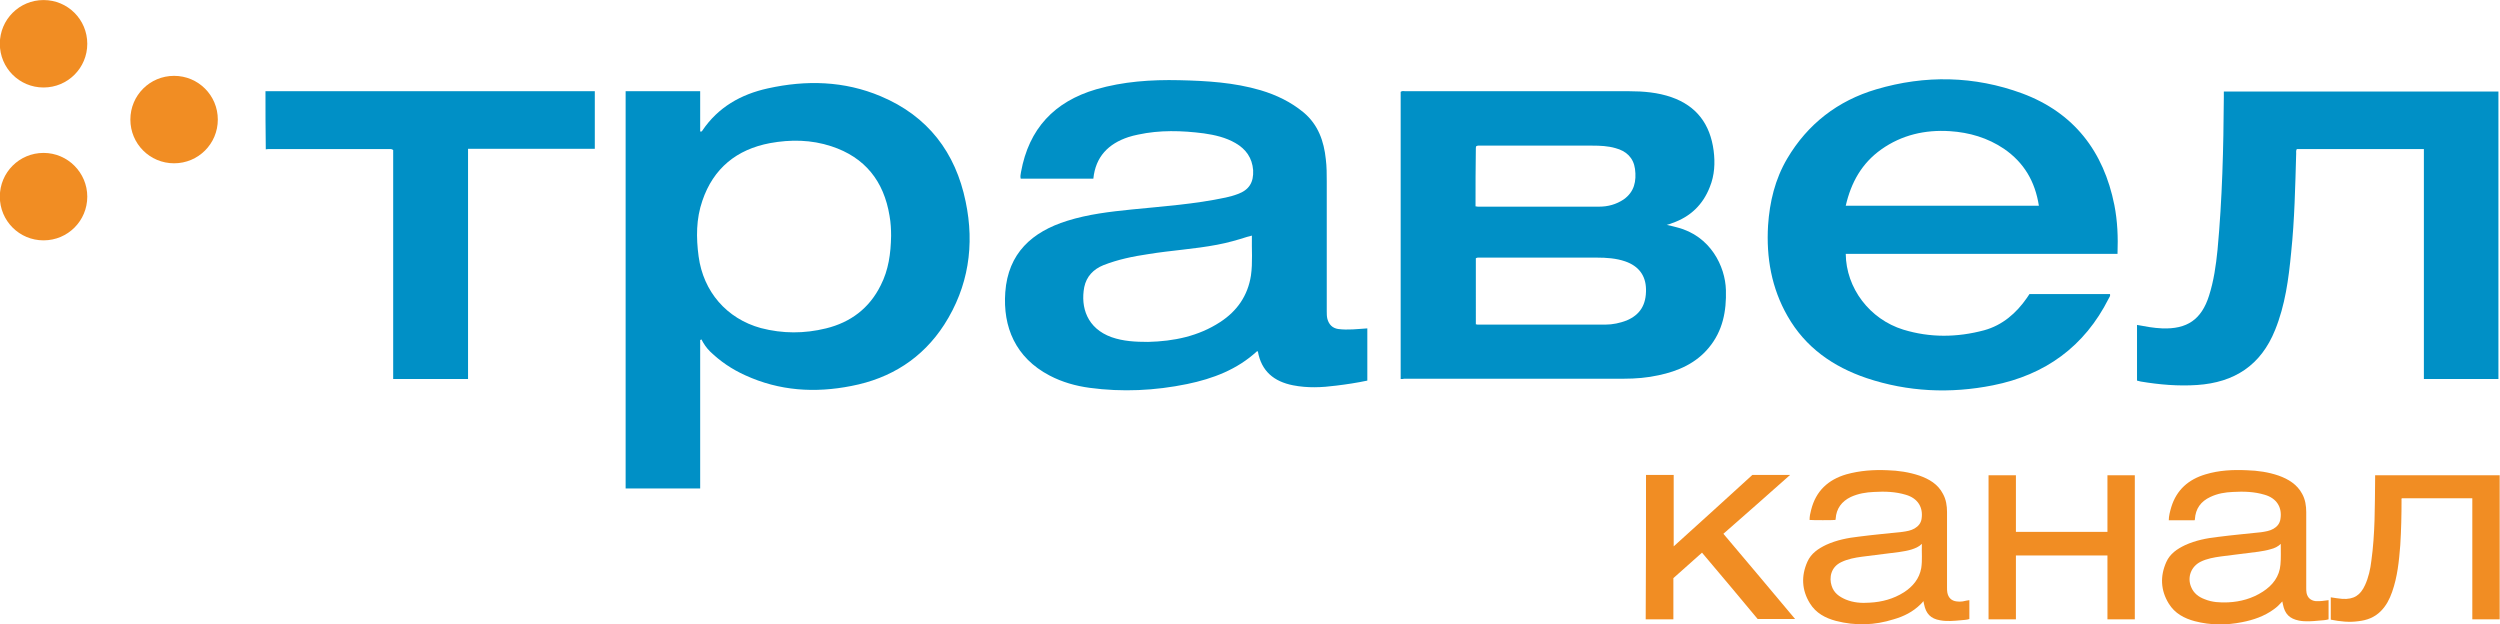
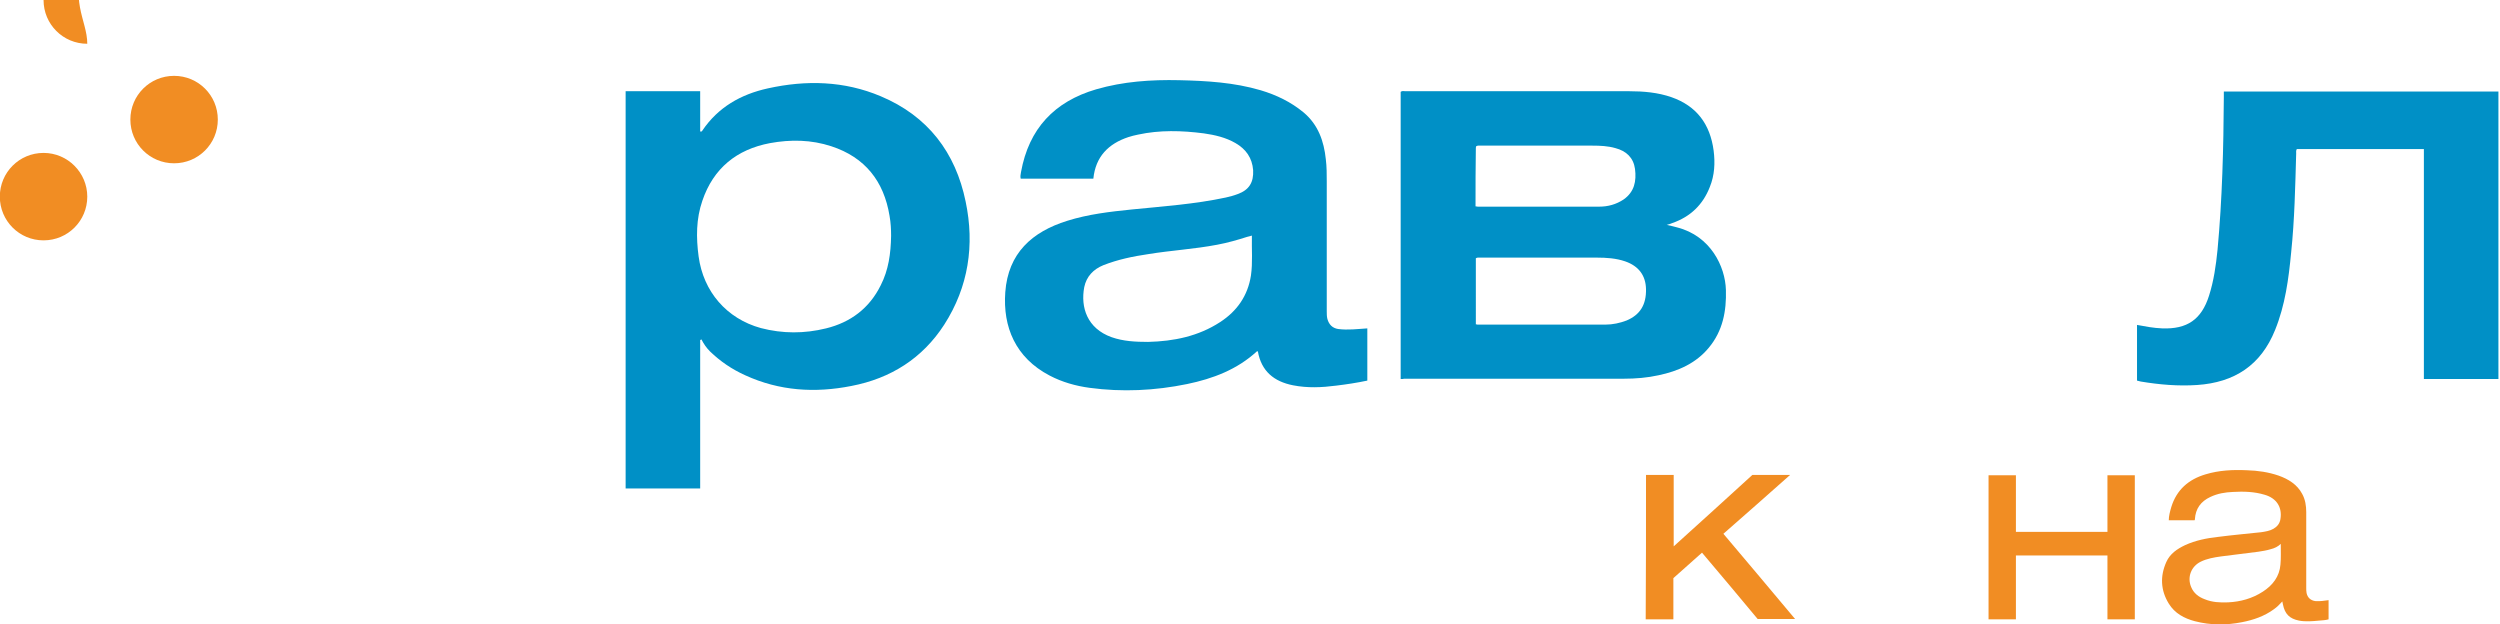
<svg xmlns="http://www.w3.org/2000/svg" version="1.1" id="Layer_1" x="0px" y="0px" viewBox="0 0 794.8 198.5" style="enable-background:new 0 0 794.8 198.5;" xml:space="preserve">
  <style type="text/css">
	.st0{fill:#F18D23;}
	.st1{fill:#0090C6;}
</style>
  <g>
    <g id="layer1" transform="translate(-170.853,-611.085)">
      <path id="path23014" class="st0" d="M198.6,673.6c0,7.7-6.2,13.9-13.9,13.9c-7.7,0-13.9-6.2-13.9-13.9c0-7.7,6.2-13.9,13.9-13.9    C192.4,659.7,198.6,666,198.6,673.6" />
-       <path id="path23016" class="st0" d="M198.6,625c0,7.7-6.2,13.9-13.9,13.9c-7.7,0-13.9-6.2-13.9-13.9c0-7.7,6.2-13.9,13.9-13.9    C192.4,611.1,198.6,617.3,198.6,625" />
+       <path id="path23016" class="st0" d="M198.6,625c-7.7,0-13.9-6.2-13.9-13.9c0-7.7,6.2-13.9,13.9-13.9    C192.4,611.1,198.6,617.3,198.6,625" />
      <path id="path23018" class="st0" d="M240.1,649.1c0,7.7-6.2,13.9-13.9,13.9c-7.7,0-13.9-6.2-13.9-13.9c0-7.7,6.2-13.9,13.9-13.9    C233.9,635.2,240.1,641.4,240.1,649.1" />
    </g>
    <g id="_x32_GxeDp_1_">
      <g>
-         <path class="st1" d="M84.4,29c0.5,0,1,0,1.5,0c33.8,0,67.6,0,101.5,0c0.5,0,1.1,0,1.7,0c0,6.1,0,12.1,0,18.3     c-13.4,0-26.8,0-40.3,0c0,24.4,0,48.8,0,73.2c-8,0-15.8,0-23.8,0c0-24.3,0-48.6,0-72.8c-0.5-0.4-0.9-0.3-1.2-0.3     c-12.8,0-25.6,0-38.5,0c-0.3,0-0.5,0-0.8,0.1C84.4,41.2,84.4,35.1,84.4,29z" />
        <path class="st1" d="M222.6,108.1c0,15.7,0,31.4,0,47.2c-7.9,0-15.8,0-23.7,0c0-42,0-84.1,0-126.3c7.8,0,15.7,0,23.7,0     c0,4.3,0,8.6,0,12.8c0.5,0.1,0.6-0.1,0.7-0.3c5-7.4,12.2-11.5,20.8-13.4c12.2-2.7,24.3-2.4,35.9,2.5c15,6.3,23.8,17.9,27,33.5     c2.9,13.8,0.9,27.1-6.8,39.1c-6.9,10.7-17,17.1-29.5,19.5c-11.6,2.3-22.9,1.6-33.8-3.4c-4.2-1.9-7.9-4.4-11.2-7.6     c-1.1-1.1-2-2.4-2.7-3.8C222.9,108,222.8,108,222.6,108.1z M283.3,75c0-2-0.1-4.2-0.5-6.4c-1.8-11-7.8-18.6-18.5-22.1     c-6.4-2.1-12.9-2.2-19.5-1c-10.6,2-18,8-21.5,18.3c-2,5.8-2,11.7-1.2,17.7c1.5,11.2,8.9,19.8,19.8,22.8     c6.9,1.8,13.8,1.8,20.7,0.1c7.8-1.9,13.8-6.4,17.4-13.7C282.5,85.8,283.2,80.6,283.3,75z" />
        <path class="st1" d="M445.3,120.5c0-30.6,0-60.9,0-91.3c0.5-0.4,1-0.2,1.5-0.2c23.7,0,47.4,0,71.1,0c4.6,0,9.2,0.4,13.5,1.9     c8,2.8,12.3,8.6,13.4,17c0.5,3.9,0.3,7.8-1.2,11.5c-2.2,5.7-6.2,9.5-11.9,11.5c-0.5,0.2-1,0.4-1.8,0.6c1.3,0.3,2.3,0.5,3.3,0.8     c10.6,2.7,15.3,12.4,15.5,19.9c0.2,6.7-1,13-5.4,18.3c-4.1,5-9.8,7.5-16,8.8c-3.6,0.8-7.3,1.1-11,1.1c-23.3,0-46.7,0-70,0     C446.2,120.5,445.8,120.5,445.3,120.5z M469.2,103.1c0.3,0,0.4,0.1,0.5,0.1c13.6,0,27.2,0,40.7,0c2.3,0,4.6-0.5,6.7-1.3     c4.3-1.8,6.3-5,6.2-10c-0.1-4.3-2.3-7.3-6.6-8.8c-2.9-1-6-1.2-9-1.2c-12.3,0-24.6,0-37,0c-0.5,0-1-0.1-1.5,0.2     C469.2,89,469.2,96,469.2,103.1z M469.1,65.6c0.3,0,0.5,0.1,0.7,0.1c12.9,0,25.7,0,38.6,0c2.8,0,5.4-0.7,7.8-2.3     c3.4-2.4,4.1-5.8,3.6-9.7c-0.5-3.6-2.8-5.7-6.2-6.6c-2.4-0.7-4.9-0.8-7.3-0.8c-11.9,0-23.8,0-35.6,0c-0.4,0-0.9-0.1-1.4,0.2     c0,0.1-0.1,0.3-0.1,0.5C469.1,53.1,469.1,59.3,469.1,65.6z" />
        <path class="st1" d="M434.7,104.4c0,5.5,0,11,0,16.6c-3.3,0.7-6.6,1.2-9.9,1.6c-4.6,0.6-9.1,0.8-13.7-0.1     c-6.1-1.2-10.1-4.5-11.2-10.8c-0.1,0-0.2,0-0.3,0c-6.3,5.8-14,8.7-22.2,10.4c-10.2,2.1-20.6,2.6-31,1.2     c-4.4-0.6-8.7-1.8-12.7-3.9c-10.9-5.7-14.9-15.5-14.1-26.5c0.9-12.4,8.5-19.2,19.7-22.7c6.7-2.1,13.6-2.9,20.5-3.6     c10-1,20.1-1.7,29.9-3.8c1.3-0.3,2.5-0.6,3.8-1.1c3.6-1.3,5.1-3.7,4.9-7.6c-0.3-3.9-2.3-6.7-5.6-8.6c-3.1-1.8-6.6-2.6-10.1-3.1     c-7-0.9-14-1.1-20.9,0.4c-1.1,0.2-2.1,0.5-3.1,0.8c-6.3,2.1-10.4,6.2-11.1,13.2c-7.7,0-15.4,0-23.1,0c-0.2-0.7,0-1.4,0.1-2.1     c2.5-13.8,10.6-22.4,23.9-26.3c8.6-2.5,17.5-3.1,26.4-2.9c8.7,0.2,17.4,0.7,25.9,3.2c5,1.5,9.6,3.7,13.7,7.1     c4.6,3.9,6.4,9.1,7,14.8c0.3,2.4,0.3,4.8,0.3,7.1c0,13.7,0,27.4,0,41.2c0,0.9,0,1.7,0.2,2.5c0.5,1.8,1.6,2.9,3.4,3.2     C428.5,105,431.6,104.6,434.7,104.4z M398,74.9c-0.6,0.2-1.1,0.3-1.5,0.4c-3.1,1-6.3,1.9-9.5,2.5c-7.3,1.4-14.7,1.8-22,3     c-4.8,0.7-9.6,1.7-14.2,3.5c-3.2,1.3-5.4,3.6-6.1,7c-1.2,6.4,0.9,13.1,8.7,15.9c3.7,1.3,7.6,1.5,11.6,1.5     c8.2-0.2,16-1.8,22.9-6.3c5.4-3.5,8.8-8.4,9.8-14.8C398.3,83.4,397.9,79.3,398,74.9z" />
-         <path class="st1" d="M586.8,80.7c0.1,10.9,7.6,20.8,18.3,24.1c8.5,2.6,17.1,2.5,25.7,0.2c5.8-1.6,10.2-5.4,13.6-10.3     c0.3-0.4,0.5-0.8,0.8-1.2c4.2,0,8.5,0,12.8,0c4.3,0,8.5,0,12.8,0c0.2,0.6-0.2,1-0.4,1.4c-7.7,15.3-20.2,24.3-36.8,27.6     c-13.5,2.7-27.1,2.1-40.2-2.3c-10.6-3.6-19.4-9.7-25.1-19.7c-5.1-8.9-6.8-18.6-6.2-28.8c0.5-7.5,2.2-14.7,6.1-21.3     c6.5-11,16.1-18.4,28.3-22c15.5-4.6,31.2-4.3,46.4,1.3c16.4,6.1,25.9,18.4,29.3,35.5c1,5.1,1.2,10.2,1,15.5     C644.3,80.7,615.6,80.7,586.8,80.7z M586.8,65.4c20.6,0,41,0,61.4,0c-1.2-7.7-4.7-13.7-11.1-18.1c-5.2-3.5-11-5.2-17.2-5.6     c-7.9-0.5-15.3,1.2-21.8,5.8C591.9,51.9,588.5,58,586.8,65.4z" />
        <path class="st1" d="M679.4,121c0-5.9,0-11.7,0-17.7c2.7,0.5,5.3,1,8,1.1c7.9,0.3,12.5-2.8,14.9-10.4c1.5-4.7,2.2-9.6,2.7-14.6     c1.5-16.1,1.9-32.3,2-48.5c0-0.6,0-1.2,0-1.8c29.2,0,58.2,0,87.3,0c0,30.4,0,60.9,0,91.4c-7.9,0-15.7,0-23.7,0     c0-24.3,0-48.7,0-73.1c-13.6,0-27,0-40.4,0c-0.3,0.5-0.2,1-0.2,1.4c-0.3,10.5-0.5,21-1.6,31.5c-0.8,8.4-1.9,16.7-5.1,24.6     c-4.5,11.2-12.9,16.7-24.8,17.5c-6,0.4-11.9-0.1-17.9-1.1C680.3,121.2,679.8,121.1,679.4,121z" />
      </g>
    </g>
    <g id="Mg3qzu_1_">
      <g>
        <path class="st0" d="M523.3,151c2.9,0,5.8,0,8.8,0c0,7.5,0,15,0,22.7c8.4-7.6,16.7-15.1,25-22.7c3.9,0,7.9,0,12,0     c-7.1,6.3-14.1,12.5-21.2,18.7c7.6,9,15.2,18,22.8,27.1c-4,0-7.9,0-11.9,0c-5.8-7-11.7-14-17.7-21.1c-3,2.7-6.1,5.4-9.1,8.1     c0,4.3,0,8.6,0,13.1c-3,0-5.9,0-8.8,0C523.3,181.6,523.3,166.3,523.3,151z" />
-         <path class="st0" d="M626.1,190.8c0,0.1,0,0.3,0,0.4c0,1.9,0,3.7,0,5.6c-0.9,0.3-1.9,0.3-2.8,0.4c-2.2,0.2-4.4,0.4-6.5,0     c-3-0.5-4.5-2.1-5.1-5.1c-0.1-0.3-0.1-0.6-0.2-1c-0.3,0.4-0.6,0.7-0.9,1c-2.4,2.4-5.4,3.9-8.6,4.8c-6,1.9-12.1,2.1-18.3,0.5     c-3.4-0.9-6.4-2.5-8.3-5.6c-2.6-4.2-2.8-8.7-0.8-13.2c1.2-2.7,3.5-4.2,6-5.4c3.3-1.5,6.8-2.2,10.4-2.6c4.6-0.6,9.2-1,13.8-1.5     c1.4-0.2,2.7-0.4,3.9-1.1c1.2-0.7,2-1.7,2.2-3c0.6-3.7-1.2-6.6-5-7.7c-3.3-1-6.7-1.1-10.1-0.9c-2.5,0.1-5,0.5-7.4,1.6     c-2.9,1.4-4.6,3.7-4.8,6.9c0,0.1,0,0.3-0.1,0.4c-0.6,0.1-7.3,0.1-8.2,0c0-1.1,0.2-2.1,0.5-3.2c1.5-6,5.4-9.6,11.2-11.3     c4.3-1.2,8.7-1.5,13.1-1.3c3.4,0.1,6.8,0.6,10.1,1.7c3.1,1.1,5.9,2.7,7.5,5.8c1,1.8,1.3,3.8,1.3,5.8c0,8,0,16,0,24     c0,0.5,0,1.1,0.1,1.6c0.3,1.6,1.3,2.6,2.9,2.8c0.7,0.1,1.3,0.1,2,0C624.8,191,625.4,190.9,626.1,190.8z M611,172.9     c-1,1-2.1,1.4-3.3,1.8c-1.3,0.4-2.6,0.6-3.9,0.8c-4,0.5-7.9,1-11.9,1.5c-2.2,0.3-4.4,0.7-6.5,1.7c-3.4,1.6-3.9,5-3.1,7.5     c0.7,2.3,2.4,3.5,4.5,4.4c2.4,1,5,1.2,7.6,1c3.9-0.2,7.6-1.2,10.9-3.3c2.8-1.8,4.9-4.3,5.5-7.7C611.2,178,610.9,175.6,611,172.9z     " />
        <path class="st0" d="M740.3,190.8c0,2.1,0,4,0,6.1c-1,0.3-2,0.3-3,0.4c-2.1,0.2-4.3,0.4-6.4,0c-3-0.6-4.5-2.1-5.1-5.1     c-0.1-0.3-0.1-0.6-0.2-1c-0.9,1-1.7,1.8-2.7,2.5c-3,2.2-6.5,3.4-10.1,4.1c-5,1-10,1-15-0.3c-3.4-0.9-6.4-2.5-8.3-5.6     c-2.6-4.2-2.8-8.7-0.8-13.2c1.2-2.7,3.5-4.2,6-5.4c3.3-1.5,6.8-2.2,10.4-2.6c4.6-0.6,9.2-1,13.8-1.5c1.3-0.2,2.7-0.4,3.9-1.1     c1.2-0.7,2-1.7,2.2-3.1c0.6-3.7-1.2-6.6-5-7.7c-3.3-1-6.7-1.1-10.1-0.9c-2.5,0.1-4.9,0.5-7.2,1.6c-3,1.4-4.7,3.7-4.9,7.1     c0,0.1,0,0.2-0.1,0.3c-2.7,0-5.4,0-8.2,0c0-1.4,0.4-2.8,0.8-4.2c1.7-5.5,5.5-8.8,10.9-10.4c4.3-1.3,8.7-1.5,13.1-1.3     c3.5,0.1,6.9,0.6,10.1,1.7c3.1,1.1,5.9,2.8,7.5,5.8c1,1.8,1.3,3.8,1.3,5.8c0,8,0,16,0,24c0,0.6,0,1.1,0.1,1.7     c0.3,1.5,1.3,2.4,2.8,2.6C737.6,191.2,738.9,191,740.3,190.8z M725.1,172.9c-0.9,0.9-2,1.4-3.2,1.7c-1.3,0.4-2.6,0.6-3.9,0.8     c-4,0.5-7.9,1-11.9,1.5c-2.2,0.3-4.5,0.7-6.5,1.7c-3,1.5-4.3,4.9-3,8c0.8,2,2.4,3.2,4.3,3.9c2.4,1,4.9,1.1,7.5,1     c3.9-0.2,7.6-1.2,11-3.4c3.1-2,5.3-4.8,5.6-8.6C725.2,177.4,725.1,175.3,725.1,172.9z" />
-         <path class="st0" d="M741,197c0-2.4,0-4.7,0-7.1c1.3,0.2,2.5,0.4,3.7,0.5c3.6,0.2,5.7-1.1,7.2-4.4c1.1-2.4,1.7-5.1,2-7.7     c1.2-8.6,1.1-17.3,1.2-26c0-0.4,0-0.8,0-1.2c13.2,0,26.4,0,39.6,0c0,15.3,0,30.5,0,45.8c-2.9,0-5.8,0-8.7,0c0-12.8,0-25.6,0-38.5     c-7.5,0-15,0-22.4,0c-0.2,0.2-0.1,0.5-0.1,0.7c0,4.7-0.1,9.4-0.4,14.2c-0.4,5.1-0.9,10.1-2.6,14.9c-0.8,2.3-1.9,4.4-3.6,6.1     c-2,2-4.4,2.9-7.2,3.2C746.9,197.9,744,197.6,741,197z" />
        <path class="st0" d="M640.9,169.1c9.8,0,19.4,0,29.1,0c0-6,0-12,0-18c2.9,0,5.8,0,8.7,0c0,15.3,0,30.5,0,45.8c-2.9,0-5.8,0-8.7,0     c0-6.8,0-13.5,0-20.3c-9.7,0-19.4,0-29.1,0c0,6.8,0,13.5,0,20.3c-2.9,0-5.8,0-8.7,0c0-15.2,0-30.5,0-45.8c2.9,0,5.8,0,8.7,0     C640.9,157,640.9,163,640.9,169.1z" />
      </g>
    </g>
  </g>
</svg>